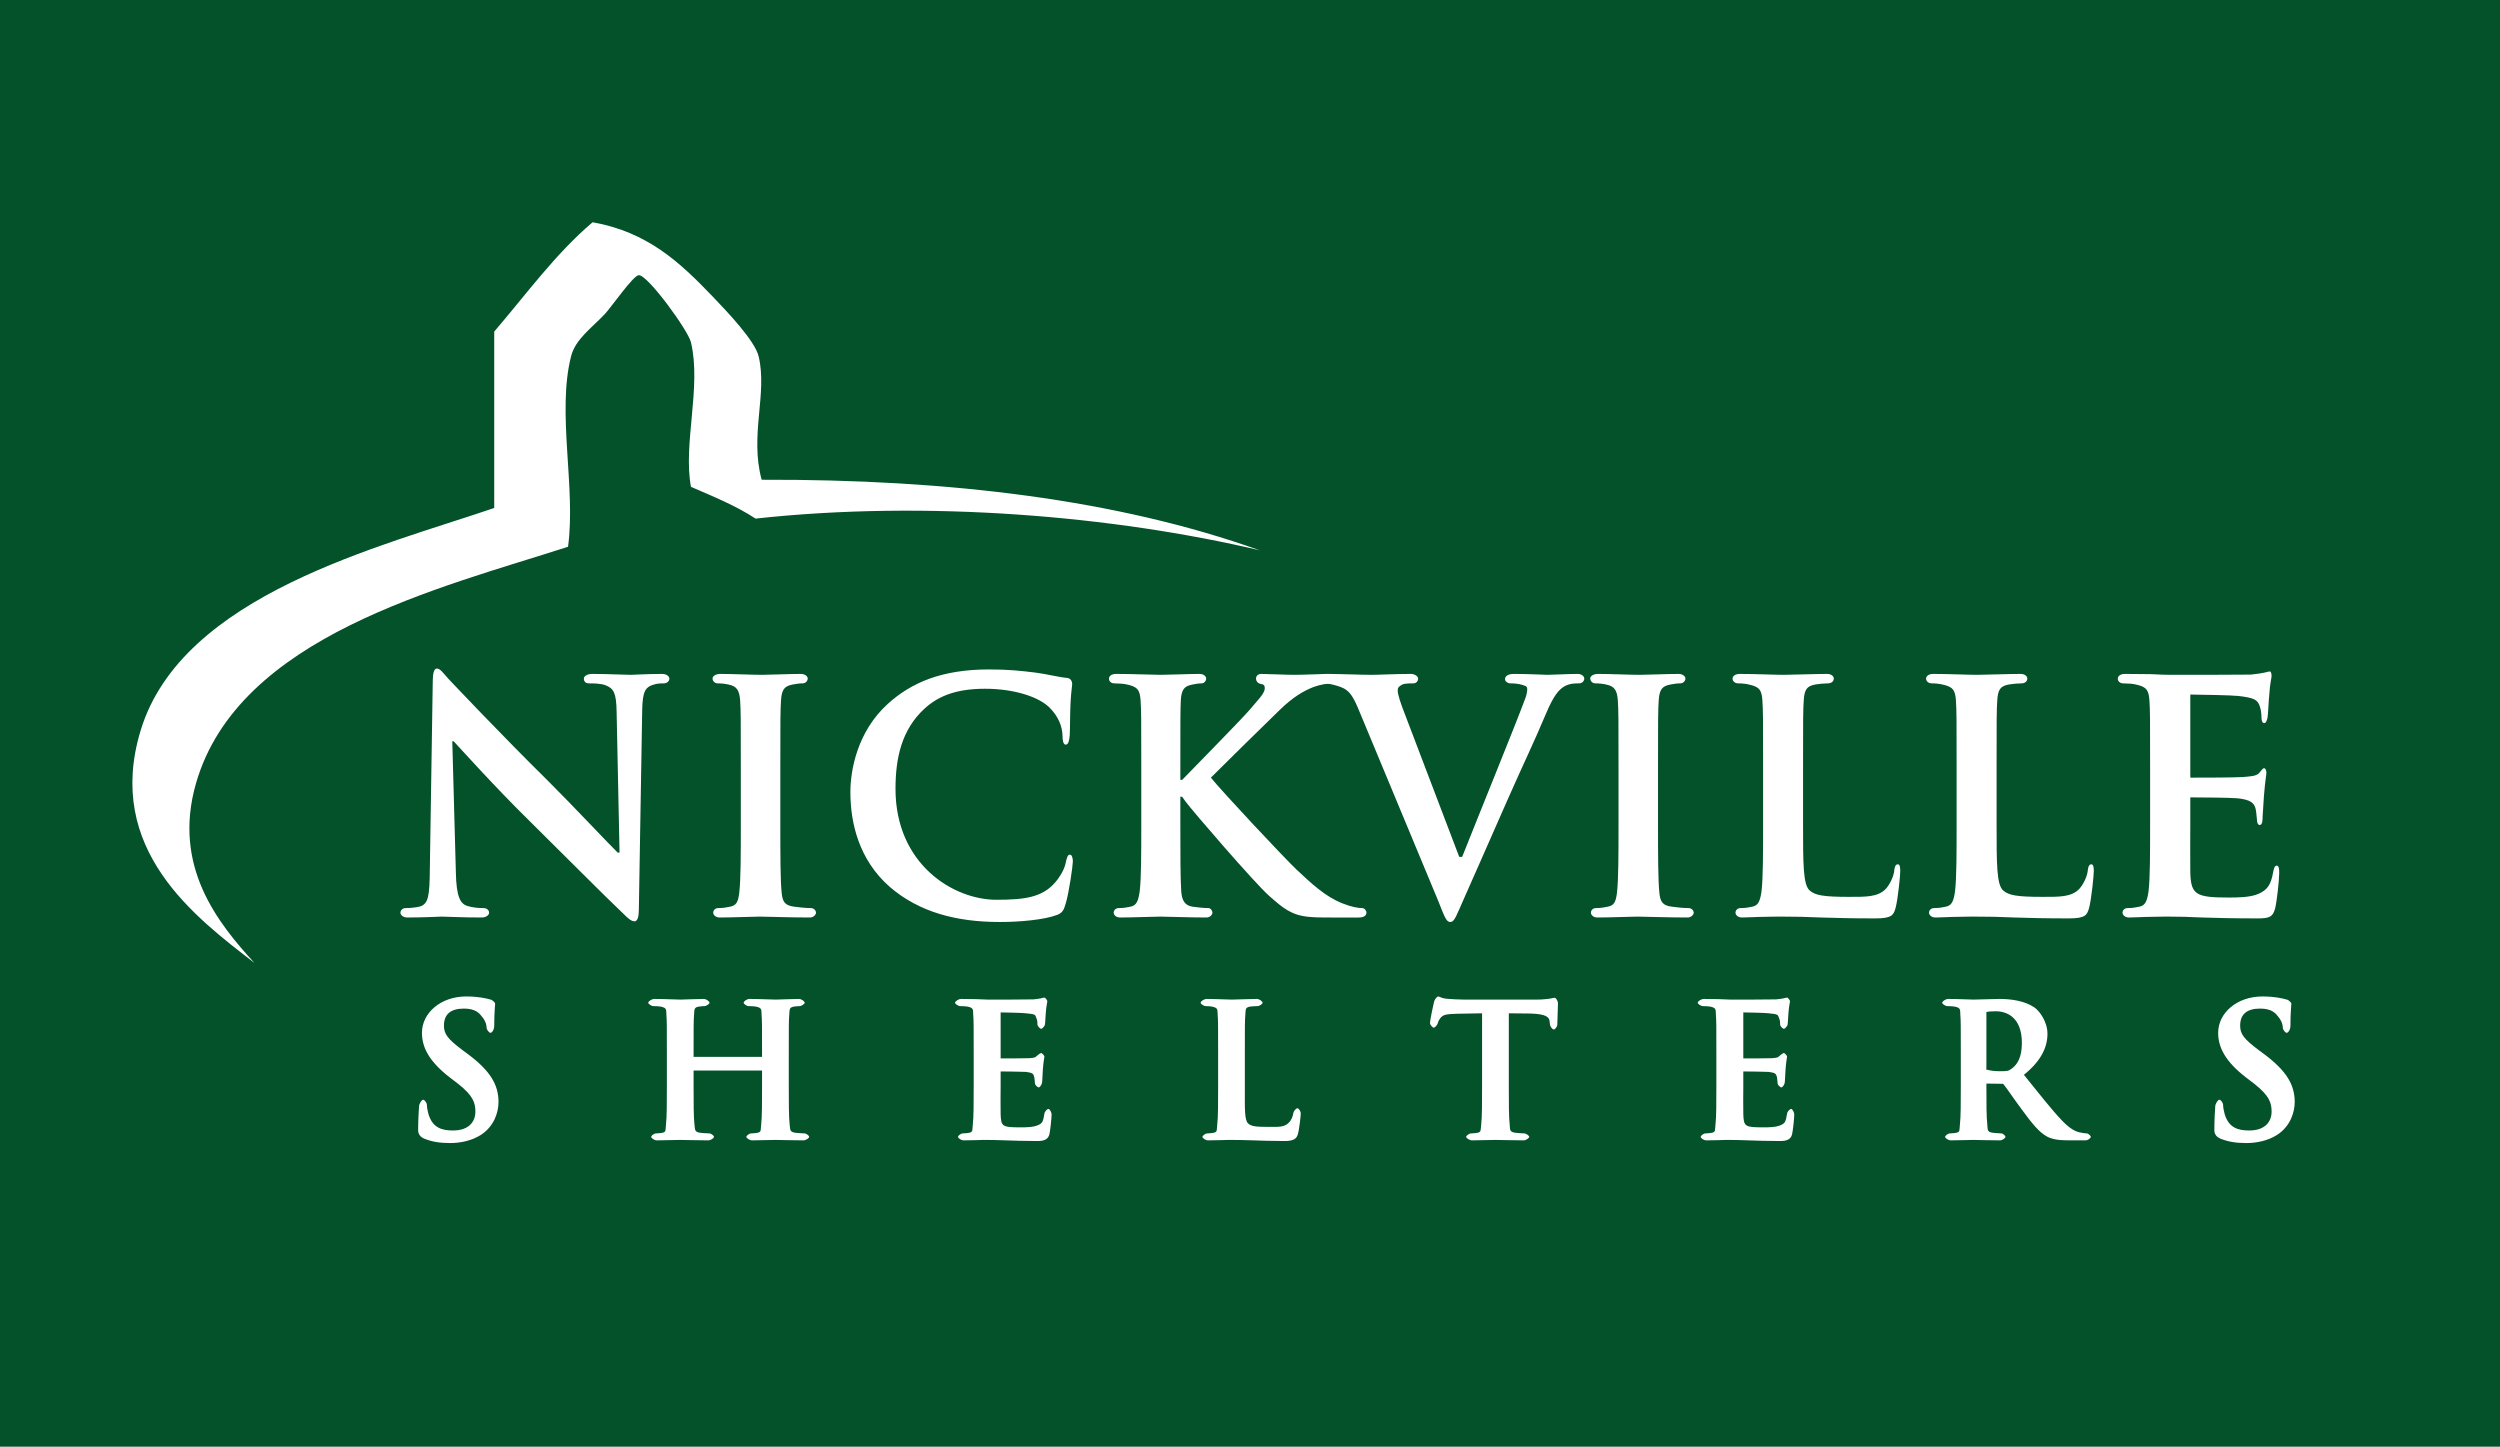
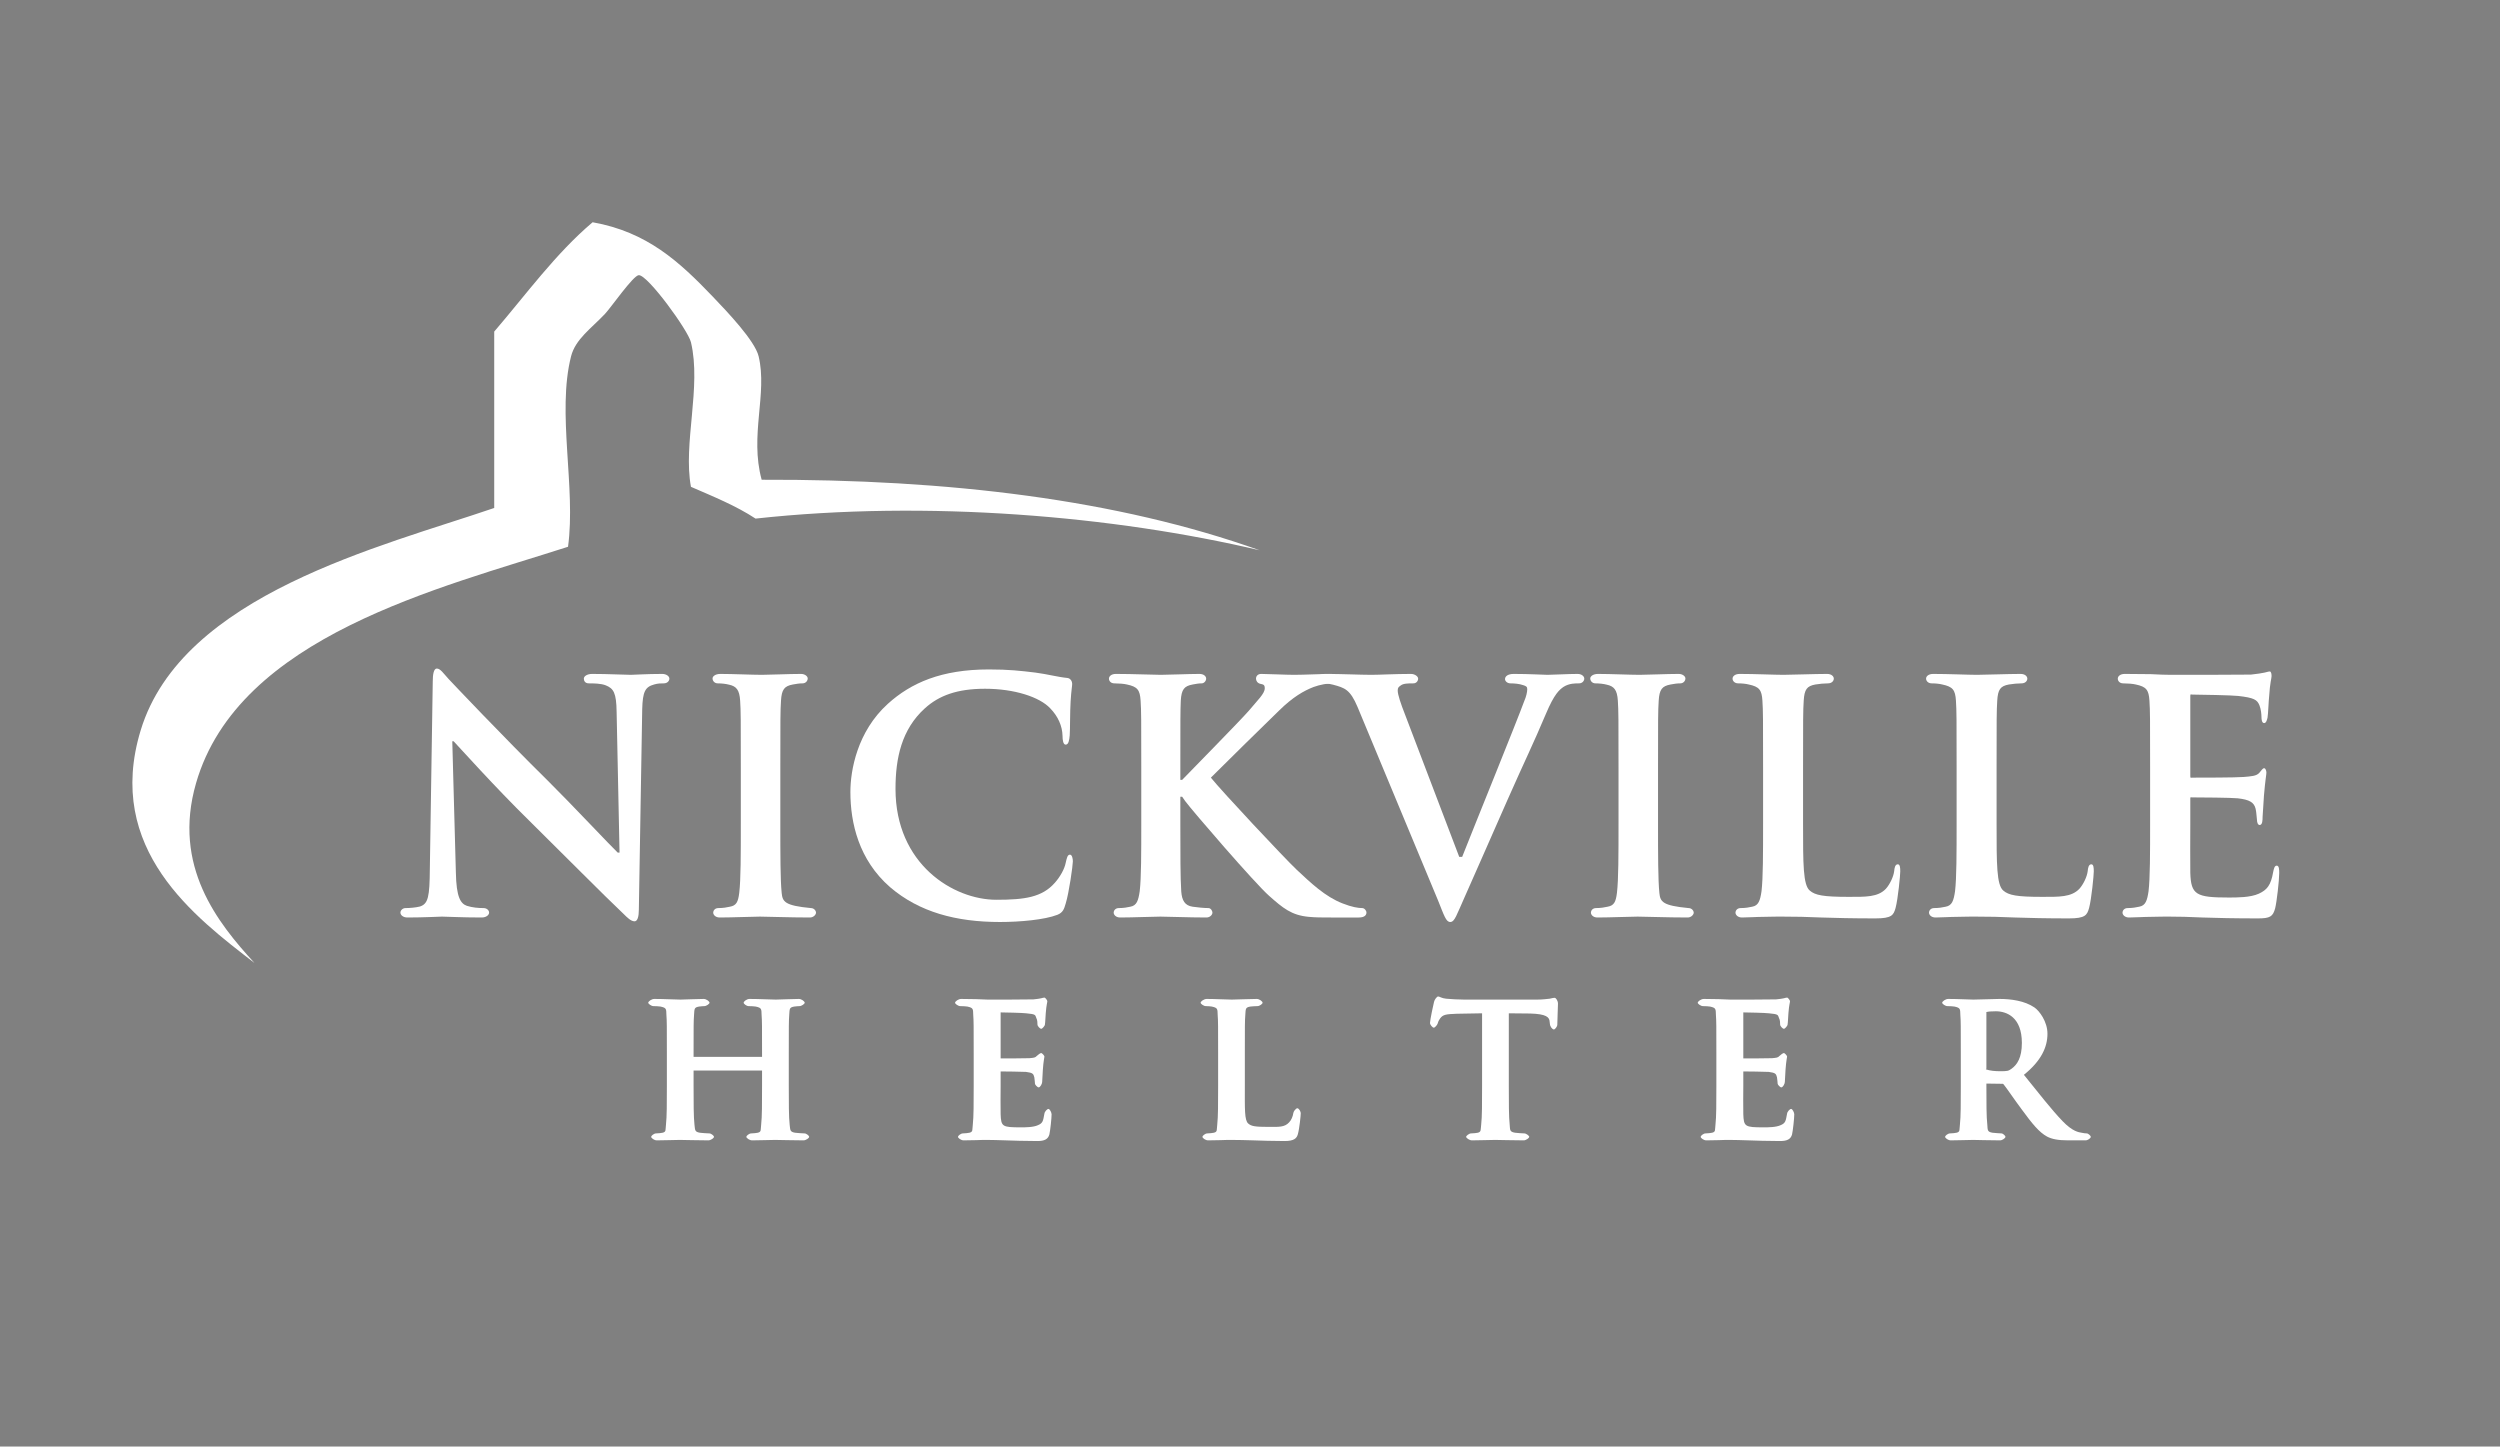
<svg xmlns="http://www.w3.org/2000/svg" xmlns:xlink="http://www.w3.org/1999/xlink" width="174pt" height="100.68pt" viewBox="0 0 174 100.68" version="1.1">
  <rect x="0" y="0" width="174" height="100.68" fill="#808080" stroke="none" />
  <defs>
    <g>
      <symbol overflow="visible" id="glyph0-0">
        <path style="stroke:none;" d="M 0 0 L 11.141 0 L 11.141 -15.719 L 0 -15.719 Z M 5.562 -8.938 L 1.938 -14.344 L 9.172 -14.344 Z M 6.234 -7.75 L 10.016 -13.375 L 10.016 -2.312 L 6.281 -7.859 Z M 1.781 -1.125 L 5.562 -6.75 L 9.172 -1.375 L 1.938 -1.375 Z M 1.109 -13.375 L 4.828 -7.859 L 1.109 -2.312 Z M 1.109 -13.375 " />
      </symbol>
      <symbol overflow="visible" id="glyph0-1">
        <path style="stroke:none;" d="M 4.656 -12.203 L 4.75 -12.203 C 5.125 -11.812 7.594 -9.047 10.016 -6.672 C 12.328 -4.391 15.188 -1.5 16.594 -0.172 C 16.828 0.062 17.094 0.328 17.344 0.328 C 17.547 0.328 17.641 0 17.641 -0.484 L 17.875 -14.422 C 17.906 -15.656 18.078 -15.984 18.703 -16.156 C 18.969 -16.234 19.156 -16.234 19.375 -16.234 C 19.641 -16.234 19.766 -16.422 19.766 -16.562 C 19.766 -16.734 19.547 -16.891 19.266 -16.891 C 18.172 -16.891 17.328 -16.828 17.078 -16.828 C 16.609 -16.828 15.547 -16.891 14.391 -16.891 C 14.047 -16.891 13.812 -16.734 13.812 -16.562 C 13.812 -16.422 13.891 -16.234 14.156 -16.234 C 14.469 -16.234 15 -16.234 15.344 -16.094 C 15.875 -15.875 16.078 -15.594 16.094 -14.234 L 16.297 -4.453 L 16.172 -4.453 C 15.828 -4.766 12.828 -7.953 11.312 -9.453 C 8.062 -12.656 4.672 -16.25 4.406 -16.531 C 4.031 -16.938 3.828 -17.266 3.578 -17.266 C 3.359 -17.266 3.297 -16.828 3.297 -16.375 L 3.094 -3.312 C 3.078 -1.391 2.984 -0.891 2.406 -0.703 C 2.094 -0.625 1.688 -0.594 1.406 -0.594 C 1.188 -0.594 1.047 -0.422 1.047 -0.281 C 1.047 -0.094 1.25 0.062 1.531 0.062 C 2.688 0.062 3.734 0 3.938 0 C 4.359 0 5.25 0.062 6.703 0.062 C 7.016 0.062 7.219 -0.109 7.219 -0.281 C 7.219 -0.422 7.078 -0.594 6.828 -0.594 C 6.484 -0.594 6.062 -0.625 5.672 -0.75 C 5.234 -0.906 4.938 -1.344 4.906 -3.062 Z M 4.656 -12.203 " />
      </symbol>
      <symbol overflow="visible" id="glyph0-2">
-         <path style="stroke:none;" d="M 3.656 -6.469 C 3.656 -4.328 3.656 -2.578 3.547 -1.656 C 3.469 -1.016 3.344 -0.766 2.891 -0.688 C 2.688 -0.641 2.422 -0.594 2.094 -0.594 C 1.828 -0.594 1.734 -0.391 1.734 -0.281 C 1.734 -0.125 1.891 0.062 2.188 0.062 C 3.078 0.062 4.469 0 4.984 0 C 5.594 0 6.984 0.062 8.469 0.062 C 8.703 0.062 8.891 -0.125 8.891 -0.281 C 8.891 -0.391 8.766 -0.594 8.531 -0.594 C 8.188 -0.594 7.703 -0.641 7.391 -0.688 C 6.719 -0.766 6.562 -1.031 6.5 -1.641 C 6.406 -2.578 6.406 -4.328 6.406 -6.469 L 6.406 -10.359 C 6.406 -13.703 6.406 -14.328 6.453 -15.031 C 6.5 -15.812 6.688 -16.047 7.281 -16.156 C 7.547 -16.203 7.719 -16.234 7.953 -16.234 C 8.172 -16.234 8.312 -16.406 8.312 -16.578 C 8.312 -16.719 8.125 -16.891 7.844 -16.891 C 6.984 -16.891 5.672 -16.828 5.125 -16.828 C 4.469 -16.828 3.078 -16.891 2.234 -16.891 C 1.875 -16.891 1.688 -16.719 1.688 -16.578 C 1.688 -16.406 1.828 -16.234 2.047 -16.234 C 2.312 -16.234 2.609 -16.203 2.844 -16.141 C 3.344 -16.031 3.562 -15.781 3.609 -15.031 C 3.656 -14.328 3.656 -13.703 3.656 -10.359 Z M 3.656 -6.469 " />
+         <path style="stroke:none;" d="M 3.656 -6.469 C 3.656 -4.328 3.656 -2.578 3.547 -1.656 C 3.469 -1.016 3.344 -0.766 2.891 -0.688 C 2.688 -0.641 2.422 -0.594 2.094 -0.594 C 1.828 -0.594 1.734 -0.391 1.734 -0.281 C 1.734 -0.125 1.891 0.062 2.188 0.062 C 3.078 0.062 4.469 0 4.984 0 C 5.594 0 6.984 0.062 8.469 0.062 C 8.703 0.062 8.891 -0.125 8.891 -0.281 C 8.891 -0.391 8.766 -0.594 8.531 -0.594 C 6.719 -0.766 6.562 -1.031 6.5 -1.641 C 6.406 -2.578 6.406 -4.328 6.406 -6.469 L 6.406 -10.359 C 6.406 -13.703 6.406 -14.328 6.453 -15.031 C 6.5 -15.812 6.688 -16.047 7.281 -16.156 C 7.547 -16.203 7.719 -16.234 7.953 -16.234 C 8.172 -16.234 8.312 -16.406 8.312 -16.578 C 8.312 -16.719 8.125 -16.891 7.844 -16.891 C 6.984 -16.891 5.672 -16.828 5.125 -16.828 C 4.469 -16.828 3.078 -16.891 2.234 -16.891 C 1.875 -16.891 1.688 -16.719 1.688 -16.578 C 1.688 -16.406 1.828 -16.234 2.047 -16.234 C 2.312 -16.234 2.609 -16.203 2.844 -16.141 C 3.344 -16.031 3.562 -15.781 3.609 -15.031 C 3.656 -14.328 3.656 -13.703 3.656 -10.359 Z M 3.656 -6.469 " />
      </symbol>
      <symbol overflow="visible" id="glyph0-3">
        <path style="stroke:none;" d="M 11.625 0.375 C 13.047 0.375 14.734 0.219 15.625 -0.125 C 16.016 -0.281 16.094 -0.531 16.203 -0.906 C 16.438 -1.656 16.703 -3.578 16.703 -3.844 C 16.703 -4.016 16.656 -4.312 16.5 -4.312 C 16.328 -4.312 16.281 -4.078 16.203 -3.734 C 16.125 -3.328 15.828 -2.781 15.453 -2.359 C 14.562 -1.344 13.359 -1.172 11.375 -1.172 C 8.391 -1.172 4.359 -3.641 4.359 -8.891 C 4.359 -11.031 4.781 -13.031 6.406 -14.5 C 7.391 -15.391 8.656 -15.859 10.594 -15.859 C 12.641 -15.859 14.391 -15.281 15.125 -14.5 C 15.672 -13.938 15.969 -13.266 15.984 -12.578 C 15.984 -12.281 16.031 -11.969 16.203 -11.969 C 16.406 -11.969 16.453 -12.281 16.484 -12.609 C 16.516 -13.047 16.5 -14.266 16.547 -14.984 C 16.594 -15.766 16.656 -16.031 16.656 -16.203 C 16.656 -16.344 16.562 -16.578 16.328 -16.609 C 15.656 -16.672 14.938 -16.875 14.094 -16.984 C 13.062 -17.109 12.25 -17.203 10.859 -17.203 C 7.547 -17.203 5.438 -16.266 3.828 -14.812 C 1.688 -12.875 1.219 -10.172 1.219 -8.672 C 1.219 -6.531 1.797 -3.953 3.984 -2.047 C 6.016 -0.312 8.578 0.375 11.625 0.375 Z M 11.625 0.375 " />
      </symbol>
      <symbol overflow="visible" id="glyph0-4">
        <path style="stroke:none;" d="M 6.375 -10.359 C 6.375 -13.703 6.375 -14.328 6.406 -15.031 C 6.453 -15.812 6.641 -16.047 7.234 -16.156 C 7.5 -16.203 7.641 -16.234 7.859 -16.234 C 8.031 -16.234 8.172 -16.406 8.172 -16.562 C 8.172 -16.719 8.016 -16.891 7.703 -16.891 C 6.953 -16.891 5.547 -16.828 5.016 -16.828 C 4.469 -16.828 3.078 -16.891 1.891 -16.891 C 1.562 -16.891 1.406 -16.719 1.406 -16.562 C 1.406 -16.406 1.531 -16.234 1.781 -16.234 C 2.094 -16.234 2.469 -16.203 2.656 -16.156 C 3.391 -16 3.562 -15.781 3.609 -15.031 C 3.656 -14.328 3.656 -13.703 3.656 -10.359 L 3.656 -6.469 C 3.656 -4.438 3.656 -2.688 3.547 -1.766 C 3.453 -1.125 3.344 -0.766 2.891 -0.688 C 2.688 -0.641 2.422 -0.594 2.094 -0.594 C 1.828 -0.594 1.734 -0.391 1.734 -0.281 C 1.734 -0.125 1.891 0.062 2.188 0.062 C 3.078 0.062 4.469 0 4.984 0 C 5.547 0 6.953 0.062 8.188 0.062 C 8.438 0.062 8.609 -0.125 8.609 -0.281 C 8.609 -0.391 8.5 -0.594 8.328 -0.594 C 8.031 -0.594 7.547 -0.641 7.234 -0.688 C 6.688 -0.766 6.484 -1.125 6.438 -1.75 C 6.375 -2.688 6.375 -4.438 6.375 -6.469 L 6.375 -8.344 L 6.5 -8.344 L 6.719 -8.031 C 7.188 -7.391 11.578 -2.297 12.562 -1.438 C 13.516 -0.594 14.109 -0.094 15.312 0.016 C 15.781 0.062 16.188 0.062 16.859 0.062 L 18.797 0.062 C 19.219 0.062 19.328 -0.125 19.328 -0.281 C 19.328 -0.422 19.188 -0.594 19.031 -0.594 C 18.766 -0.594 18.328 -0.656 17.656 -0.922 C 16.453 -1.391 15.453 -2.344 14.469 -3.266 C 13.609 -4.078 9.234 -8.75 8.5 -9.672 C 9.203 -10.375 12.562 -13.688 13.25 -14.344 C 14.203 -15.281 14.969 -15.719 15.656 -15.984 C 16.078 -16.141 16.625 -16.234 16.938 -16.234 C 17.172 -16.234 17.281 -16.406 17.281 -16.562 C 17.281 -16.719 17.125 -16.891 16.906 -16.891 C 16.203 -16.891 14.984 -16.828 14.297 -16.828 C 13.688 -16.828 12.469 -16.891 12 -16.891 C 11.75 -16.891 11.641 -16.719 11.641 -16.562 C 11.641 -16.422 11.734 -16.25 11.938 -16.203 C 12.156 -16.156 12.25 -16.141 12.25 -15.891 C 12.25 -15.516 11.75 -15.062 11.141 -14.328 C 10.484 -13.578 7.234 -10.281 6.5 -9.516 L 6.375 -9.516 Z M 6.375 -10.359 " />
      </symbol>
      <symbol overflow="visible" id="glyph0-5">
        <path style="stroke:none;" d="M 7.219 -1.109 C 7.641 -0.062 7.766 0.375 8.062 0.375 C 8.375 0.375 8.5 -0.109 9.078 -1.391 C 9.578 -2.5 10.625 -4.906 12.047 -8.125 C 13.25 -10.844 13.844 -12.031 14.719 -14.109 C 15.312 -15.516 15.656 -15.781 15.938 -15.984 C 16.344 -16.25 16.812 -16.234 17.031 -16.234 C 17.25 -16.234 17.391 -16.406 17.391 -16.562 C 17.391 -16.719 17.219 -16.891 16.922 -16.891 C 16.25 -16.891 15.203 -16.828 14.828 -16.828 C 14.547 -16.828 13.609 -16.891 12.484 -16.891 C 12.062 -16.891 11.875 -16.719 11.875 -16.531 C 11.875 -16.375 12.047 -16.234 12.25 -16.234 C 12.531 -16.234 12.875 -16.203 13.141 -16.109 C 13.344 -16.047 13.422 -16 13.422 -15.828 C 13.422 -15.625 13.344 -15.297 13.219 -15.016 C 12.688 -13.562 9.797 -6.453 8.891 -4.156 L 8.688 -4.156 L 4.922 -14.047 C 4.609 -14.844 4.406 -15.453 4.406 -15.734 C 4.406 -15.938 4.469 -15.984 4.625 -16.094 C 4.812 -16.234 5.141 -16.234 5.5 -16.234 C 5.703 -16.234 5.828 -16.406 5.828 -16.562 C 5.828 -16.719 5.594 -16.891 5.328 -16.891 C 4.203 -16.891 3.141 -16.828 2.578 -16.828 C 1.797 -16.828 0.531 -16.891 -0.641 -16.891 C -0.984 -16.891 -1.219 -16.734 -1.219 -16.562 C -1.219 -16.422 -1.156 -16.234 -0.953 -16.234 C -0.781 -16.234 -0.422 -16.234 -0.094 -16.141 C 0.719 -15.922 1.094 -15.812 1.609 -14.594 Z M 7.219 -1.109 " />
      </symbol>
      <symbol overflow="visible" id="glyph0-6">
        <path style="stroke:none;" d="M 6.438 -10.359 C 6.438 -13.703 6.438 -14.328 6.484 -15.031 C 6.531 -15.812 6.703 -16.047 7.297 -16.156 C 7.578 -16.203 7.922 -16.234 8.172 -16.234 C 8.438 -16.234 8.578 -16.406 8.578 -16.562 C 8.578 -16.719 8.422 -16.891 8.109 -16.891 C 7.234 -16.891 5.609 -16.828 5.078 -16.828 C 4.469 -16.828 3.078 -16.891 2.031 -16.891 C 1.688 -16.891 1.531 -16.719 1.531 -16.562 C 1.531 -16.406 1.672 -16.234 1.922 -16.234 C 2.203 -16.234 2.469 -16.203 2.656 -16.156 C 3.391 -16 3.562 -15.781 3.609 -15.031 C 3.656 -14.328 3.656 -13.703 3.656 -10.359 L 3.656 -6.469 C 3.656 -4.438 3.656 -2.688 3.547 -1.766 C 3.453 -1.125 3.344 -0.766 2.891 -0.688 C 2.688 -0.641 2.422 -0.594 2.094 -0.594 C 1.828 -0.594 1.734 -0.391 1.734 -0.281 C 1.734 -0.125 1.891 0.062 2.188 0.062 C 2.625 0.062 3.203 0.016 3.719 0.016 C 4.25 0 4.75 0 4.984 0 C 5.906 0 6.703 0.016 7.703 0.062 C 8.703 0.094 9.859 0.125 11.469 0.125 C 12.625 0.125 12.734 -0.109 12.875 -0.594 C 13.047 -1.234 13.203 -2.891 13.203 -3.141 C 13.203 -3.406 13.188 -3.641 13.031 -3.641 C 12.844 -3.641 12.797 -3.375 12.781 -3.172 C 12.734 -2.766 12.469 -2.234 12.203 -1.938 C 11.641 -1.344 10.781 -1.375 9.594 -1.375 C 7.859 -1.375 7.281 -1.484 6.906 -1.812 C 6.438 -2.203 6.438 -3.641 6.438 -6.469 Z M 6.438 -10.359 " />
      </symbol>
      <symbol overflow="visible" id="glyph0-7">
        <path style="stroke:none;" d="M 3.656 -6.469 C 3.656 -4.438 3.656 -2.688 3.547 -1.766 C 3.453 -1.125 3.344 -0.766 2.891 -0.688 C 2.688 -0.641 2.422 -0.594 2.094 -0.594 C 1.828 -0.594 1.734 -0.391 1.734 -0.281 C 1.734 -0.125 1.891 0.062 2.188 0.062 C 2.625 0.062 3.203 0.016 3.719 0.016 C 4.25 0 4.75 0 4.984 0 C 5.656 0 6.344 0.016 7.297 0.062 C 8.266 0.094 9.484 0.125 11.156 0.125 C 12 0.125 12.203 0 12.359 -0.578 C 12.469 -1.016 12.641 -2.516 12.641 -3.031 C 12.641 -3.25 12.641 -3.547 12.469 -3.547 C 12.312 -3.547 12.266 -3.328 12.219 -3.094 C 12.062 -2.188 11.797 -1.859 11.219 -1.594 C 10.641 -1.328 9.703 -1.328 9.125 -1.328 C 6.859 -1.328 6.5 -1.516 6.453 -3.047 C 6.438 -3.688 6.453 -5.719 6.453 -6.469 L 6.453 -8.219 C 6.453 -8.344 6.484 -8.297 6.594 -8.297 C 7.125 -8.297 9.328 -8.281 9.75 -8.234 C 10.578 -8.141 10.891 -7.953 11 -7.5 C 11.062 -7.219 11.062 -6.938 11.094 -6.719 C 11.094 -6.594 11.141 -6.375 11.281 -6.375 C 11.484 -6.375 11.484 -6.75 11.484 -6.938 C 11.484 -7.094 11.562 -7.969 11.578 -8.406 C 11.672 -9.531 11.75 -9.891 11.75 -10.016 C 11.75 -10.156 11.688 -10.328 11.594 -10.328 C 11.484 -10.328 11.406 -10.172 11.25 -10 C 11.047 -9.781 10.703 -9.766 10.172 -9.719 C 9.656 -9.672 7.109 -9.672 6.609 -9.672 C 6.484 -9.672 6.453 -9.625 6.453 -9.781 L 6.453 -15.359 C 6.453 -15.516 6.5 -15.453 6.609 -15.453 C 7.062 -15.453 9.391 -15.406 9.781 -15.359 C 10.891 -15.234 11.109 -15.094 11.266 -14.703 C 11.375 -14.438 11.406 -14.062 11.406 -13.906 C 11.406 -13.703 11.438 -13.469 11.594 -13.469 C 11.75 -13.469 11.797 -13.734 11.828 -13.844 C 11.875 -14.109 11.906 -15.078 11.938 -15.297 C 12 -16.312 12.109 -16.578 12.109 -16.734 C 12.109 -16.844 12.094 -17.062 11.984 -17.062 C 11.875 -17.062 11.734 -17 11.625 -16.984 C 11.438 -16.938 11.094 -16.891 10.672 -16.844 C 10.25 -16.828 5.812 -16.828 5.094 -16.828 C 4.781 -16.828 4.281 -16.844 3.703 -16.875 C 3.141 -16.875 2.5 -16.891 1.891 -16.891 C 1.562 -16.891 1.406 -16.719 1.406 -16.562 C 1.406 -16.406 1.531 -16.234 1.781 -16.234 C 2.094 -16.234 2.469 -16.203 2.656 -16.156 C 3.391 -16 3.562 -15.781 3.609 -15.031 C 3.656 -14.328 3.656 -13.703 3.656 -10.359 Z M 3.656 -6.469 " />
      </symbol>
      <symbol overflow="visible" id="glyph0-8">
        <path style="stroke:none;" d="" />
      </symbol>
      <symbol overflow="visible" id="glyph1-0">
        <path style="stroke:none;" d="M 0 0 L 6.516 0 L 6.516 -9.141 L -0.141 -9.141 L -0.141 0 Z M 3.281 -5.234 L 1.266 -8.234 L 5.109 -8.234 L 3.188 -5.375 Z M 3.656 -4.469 L 5.828 -7.703 L 5.609 -7.797 L 5.609 -1.328 L 5.828 -1.438 L 3.734 -4.562 Z M 1.109 -0.672 L 3.188 -3.766 L 5.109 -0.906 L 1.266 -0.906 Z M 0.531 -7.703 L 2.641 -4.562 L 0.531 -1.438 L 0.766 -1.328 L 0.766 -7.797 Z M 0.531 -7.703 " />
      </symbol>
      <symbol overflow="visible" id="glyph1-1">
-         <path style="stroke:none;" d="M 3.25 0.219 C 3.938 0.219 4.734 0.062 5.375 -0.344 C 6.297 -0.938 6.609 -1.906 6.609 -2.641 C 6.609 -3.844 6.031 -4.812 4.484 -5.969 L 4.125 -6.234 C 3.062 -7.031 2.812 -7.375 2.812 -7.953 C 2.812 -8.719 3.25 -9.141 4.203 -9.141 C 5.031 -9.141 5.297 -8.797 5.484 -8.547 C 5.75 -8.219 5.781 -7.922 5.781 -7.812 C 5.781 -7.656 5.969 -7.453 6.047 -7.453 C 6.156 -7.453 6.312 -7.672 6.312 -7.953 C 6.312 -8.953 6.375 -9.312 6.375 -9.484 C 6.375 -9.562 6.172 -9.75 6.062 -9.766 C 5.734 -9.859 5.203 -9.984 4.359 -9.984 C 2.594 -9.984 1.281 -8.844 1.281 -7.453 C 1.281 -6.422 1.797 -5.453 3.203 -4.359 L 3.797 -3.906 C 4.844 -3.078 5 -2.578 5 -1.969 C 5 -1.297 4.578 -0.656 3.438 -0.656 C 2.641 -0.656 2.016 -0.859 1.734 -1.797 C 1.672 -2.016 1.625 -2.281 1.625 -2.453 C 1.625 -2.547 1.484 -2.797 1.359 -2.797 C 1.266 -2.797 1.078 -2.516 1.078 -2.328 C 1.062 -2.125 1.016 -1.375 1.016 -0.672 C 1.016 -0.391 1.188 -0.203 1.391 -0.109 C 1.938 0.125 2.516 0.219 3.25 0.219 Z M 3.25 0.219 " />
-       </symbol>
+         </symbol>
      <symbol overflow="visible" id="glyph1-2">
        <path style="stroke:none;" d="M 3.766 -5.781 C 3.734 -5.781 3.812 -5.672 3.812 -5.734 L 3.812 -6 C 3.812 -7.922 3.812 -8.281 3.844 -8.688 C 3.875 -9.125 3.844 -9.219 4.188 -9.281 C 4.344 -9.297 4.453 -9.312 4.562 -9.312 C 4.703 -9.312 4.922 -9.469 4.922 -9.547 C 4.922 -9.641 4.703 -9.812 4.516 -9.812 C 4.016 -9.812 3.219 -9.766 2.906 -9.766 C 2.562 -9.766 1.766 -9.812 1.078 -9.812 C 0.891 -9.812 0.656 -9.641 0.656 -9.547 C 0.656 -9.469 0.875 -9.312 1.016 -9.312 C 1.203 -9.312 1.422 -9.297 1.516 -9.281 C 1.938 -9.188 1.906 -9.109 1.922 -8.688 C 1.953 -8.281 1.953 -7.922 1.953 -6 L 1.953 -3.766 C 1.953 -2.594 1.953 -1.594 1.891 -1.062 C 1.844 -0.703 1.922 -0.562 1.656 -0.5 C 1.547 -0.484 1.391 -0.453 1.203 -0.453 C 1.047 -0.453 0.859 -0.281 0.859 -0.219 C 0.859 -0.125 1.078 0.031 1.25 0.031 C 1.766 0.031 2.562 0 2.859 0 C 3.219 0 4.016 0.031 4.844 0.031 C 5 0.031 5.234 -0.125 5.234 -0.219 C 5.234 -0.281 5.047 -0.453 4.906 -0.453 C 4.703 -0.453 4.422 -0.484 4.25 -0.5 C 3.875 -0.562 3.922 -0.703 3.875 -1.047 C 3.812 -1.594 3.812 -2.594 3.812 -3.766 L 3.812 -4.875 C 3.812 -4.938 3.734 -4.828 3.766 -4.828 L 8.641 -4.828 C 8.688 -4.828 8.578 -4.922 8.578 -4.875 L 8.578 -3.766 C 8.578 -2.594 8.578 -1.594 8.516 -1.062 C 8.469 -0.703 8.547 -0.562 8.281 -0.5 C 8.172 -0.484 8.016 -0.453 7.828 -0.453 C 7.672 -0.453 7.484 -0.281 7.484 -0.219 C 7.484 -0.125 7.703 0.031 7.891 0.031 C 8.391 0.031 9.188 0 9.484 0 C 9.844 0 10.641 0.031 11.469 0.031 C 11.625 0.031 11.859 -0.125 11.859 -0.219 C 11.859 -0.281 11.672 -0.453 11.531 -0.453 C 11.328 -0.453 11.062 -0.484 10.875 -0.5 C 10.5 -0.562 10.547 -0.703 10.5 -1.047 C 10.438 -1.594 10.438 -2.594 10.438 -3.766 L 10.438 -6 C 10.438 -7.922 10.438 -8.281 10.469 -8.688 C 10.5 -9.125 10.469 -9.219 10.812 -9.281 C 10.969 -9.297 11.078 -9.312 11.188 -9.312 C 11.328 -9.312 11.547 -9.469 11.547 -9.547 C 11.547 -9.641 11.328 -9.812 11.141 -9.812 C 10.641 -9.812 9.844 -9.766 9.531 -9.766 C 9.188 -9.766 8.391 -9.812 7.703 -9.812 C 7.516 -9.812 7.297 -9.641 7.297 -9.547 C 7.297 -9.469 7.5 -9.312 7.641 -9.312 C 7.828 -9.312 8.047 -9.297 8.141 -9.281 C 8.562 -9.188 8.531 -9.109 8.547 -8.688 C 8.578 -8.281 8.578 -7.922 8.578 -6 L 8.578 -5.734 C 8.578 -5.672 8.688 -5.781 8.641 -5.781 Z M 3.766 -5.781 " />
      </symbol>
      <symbol overflow="visible" id="glyph1-3">
        <path style="stroke:none;" d="M 1.953 -3.766 C 1.953 -2.594 1.953 -1.594 1.891 -1.062 C 1.844 -0.703 1.922 -0.562 1.656 -0.5 C 1.547 -0.484 1.391 -0.453 1.203 -0.453 C 1.047 -0.453 0.859 -0.281 0.859 -0.219 C 0.859 -0.125 1.078 0.031 1.25 0.031 C 1.5 0.031 1.844 0.016 2.125 0.016 C 2.438 0 2.719 0 2.859 0 C 3.25 0 3.641 0.016 4.188 0.031 C 4.734 0.047 5.438 0.078 6.391 0.078 C 6.875 0.078 7.125 -0.047 7.219 -0.375 C 7.281 -0.641 7.375 -1.5 7.375 -1.781 C 7.375 -1.906 7.25 -2.156 7.156 -2.156 C 7.062 -2.156 6.891 -1.969 6.875 -1.828 C 6.781 -1.312 6.766 -1.172 6.438 -1.031 C 6.109 -0.875 5.562 -0.875 5.234 -0.875 C 3.938 -0.875 3.859 -0.922 3.828 -1.797 C 3.812 -2.172 3.828 -3.328 3.828 -3.766 L 3.828 -4.766 C 3.828 -4.844 3.719 -4.766 3.781 -4.766 C 4.078 -4.766 5.344 -4.75 5.594 -4.734 C 6.062 -4.672 6.109 -4.609 6.172 -4.359 C 6.203 -4.188 6.203 -4.031 6.219 -3.906 C 6.219 -3.844 6.391 -3.656 6.469 -3.656 C 6.594 -3.656 6.719 -3.922 6.719 -4.031 C 6.719 -4.125 6.75 -4.625 6.766 -4.875 C 6.812 -5.531 6.875 -5.734 6.875 -5.797 C 6.875 -5.875 6.703 -6.047 6.656 -6.047 C 6.594 -6.047 6.438 -5.938 6.344 -5.844 C 6.234 -5.719 6.141 -5.719 5.828 -5.688 C 5.547 -5.672 4.078 -5.672 3.797 -5.672 C 3.719 -5.672 3.828 -5.578 3.828 -5.672 L 3.828 -8.875 C 3.828 -8.953 3.734 -8.875 3.797 -8.875 C 4.047 -8.875 5.391 -8.844 5.609 -8.812 C 6.25 -8.75 6.234 -8.719 6.312 -8.484 C 6.391 -8.344 6.391 -8.125 6.391 -8.031 C 6.391 -7.922 6.562 -7.734 6.656 -7.734 C 6.734 -7.734 6.891 -7.938 6.906 -8 C 6.938 -8.141 6.953 -8.703 6.969 -8.828 C 7.016 -9.422 7.078 -9.562 7.078 -9.656 C 7.078 -9.719 6.938 -9.906 6.875 -9.906 C 6.797 -9.906 6.734 -9.875 6.656 -9.859 C 6.562 -9.828 6.359 -9.812 6.109 -9.781 C 5.875 -9.766 3.328 -9.766 2.922 -9.766 C 2.75 -9.766 2.453 -9.781 2.125 -9.797 C 1.797 -9.797 1.438 -9.812 1.078 -9.812 C 0.891 -9.812 0.656 -9.641 0.656 -9.547 C 0.656 -9.469 0.875 -9.312 1.016 -9.312 C 1.203 -9.312 1.422 -9.297 1.516 -9.281 C 1.938 -9.188 1.906 -9.109 1.922 -8.688 C 1.953 -8.281 1.953 -7.922 1.953 -6 Z M 1.953 -3.766 " />
      </symbol>
      <symbol overflow="visible" id="glyph1-4">
        <path style="stroke:none;" d="M 3.812 -6 C 3.812 -7.922 3.812 -8.281 3.844 -8.688 C 3.875 -9.125 3.844 -9.219 4.188 -9.281 C 4.344 -9.297 4.547 -9.312 4.688 -9.312 C 4.844 -9.312 5.047 -9.469 5.047 -9.547 C 5.047 -9.641 4.828 -9.812 4.641 -9.812 C 4.156 -9.812 3.219 -9.766 2.906 -9.766 C 2.562 -9.766 1.766 -9.812 1.156 -9.812 C 0.969 -9.812 0.734 -9.641 0.734 -9.547 C 0.734 -9.469 0.953 -9.312 1.094 -9.312 C 1.266 -9.312 1.422 -9.297 1.516 -9.281 C 1.938 -9.188 1.906 -9.109 1.922 -8.688 C 1.953 -8.281 1.953 -7.922 1.953 -6 L 1.953 -3.766 C 1.953 -2.594 1.953 -1.594 1.891 -1.062 C 1.844 -0.703 1.922 -0.562 1.656 -0.5 C 1.547 -0.484 1.391 -0.453 1.203 -0.453 C 1.047 -0.453 0.859 -0.281 0.859 -0.219 C 0.859 -0.125 1.078 0.031 1.25 0.031 C 1.5 0.031 1.844 0.016 2.125 0.016 C 2.438 0 2.719 0 2.859 0 C 3.391 0 3.844 0.016 4.422 0.031 C 4.984 0.047 5.656 0.078 6.578 0.078 C 7.234 0.078 7.422 -0.109 7.5 -0.391 C 7.609 -0.766 7.703 -1.703 7.703 -1.844 C 7.703 -2 7.562 -2.203 7.469 -2.203 C 7.359 -2.203 7.203 -1.984 7.188 -1.875 C 7.156 -1.641 7.047 -1.375 6.891 -1.219 C 6.578 -0.875 6.172 -0.906 5.5 -0.906 C 4.5 -0.906 4.266 -0.953 4.047 -1.141 C 3.781 -1.375 3.812 -2.141 3.812 -3.766 Z M 3.812 -6 " />
      </symbol>
      <symbol overflow="visible" id="glyph1-5">
        <path style="stroke:none;" d="M 3.656 -3.766 C 3.656 -2.594 3.656 -1.594 3.594 -1.062 C 3.547 -0.703 3.609 -0.562 3.359 -0.5 C 3.25 -0.484 3.094 -0.453 2.891 -0.453 C 2.75 -0.453 2.547 -0.281 2.547 -0.219 C 2.547 -0.125 2.781 0.031 2.953 0.031 C 3.453 0.031 4.266 0 4.562 0 C 4.922 0 5.719 0.031 6.562 0.031 C 6.703 0.031 6.938 -0.125 6.938 -0.219 C 6.938 -0.281 6.734 -0.453 6.594 -0.453 C 6.406 -0.453 6.125 -0.484 5.953 -0.5 C 5.562 -0.562 5.609 -0.703 5.578 -1.047 C 5.516 -1.594 5.516 -2.594 5.516 -3.766 L 5.516 -8.812 L 7 -8.797 C 8.125 -8.766 8.344 -8.547 8.359 -8.219 L 8.375 -8.078 C 8.391 -7.875 8.547 -7.688 8.656 -7.688 C 8.734 -7.688 8.891 -7.891 8.891 -8.016 C 8.891 -8.344 8.938 -9.219 8.938 -9.484 C 8.938 -9.688 8.797 -9.891 8.703 -9.891 C 8.656 -9.891 8.547 -9.875 8.359 -9.828 C 8.172 -9.812 7.891 -9.766 7.484 -9.766 L 2.422 -9.766 C 2 -9.766 1.516 -9.797 1.156 -9.828 C 0.828 -9.859 0.703 -9.984 0.594 -9.984 C 0.516 -9.984 0.344 -9.766 0.312 -9.609 C 0.281 -9.5 0.031 -8.344 0.031 -8.141 C 0.031 -8.016 0.203 -7.812 0.297 -7.812 C 0.375 -7.812 0.531 -8 0.562 -8.094 C 0.594 -8.203 0.609 -8.266 0.734 -8.453 C 0.938 -8.734 1.156 -8.75 1.891 -8.781 L 3.656 -8.812 Z M 3.656 -3.766 " />
      </symbol>
      <symbol overflow="visible" id="glyph1-6">
        <path style="stroke:none;" d="M 1.953 -3.766 C 1.953 -2.594 1.953 -1.594 1.891 -1.062 C 1.844 -0.703 1.922 -0.562 1.656 -0.5 C 1.547 -0.484 1.391 -0.453 1.203 -0.453 C 1.047 -0.453 0.859 -0.281 0.859 -0.219 C 0.859 -0.125 1.078 0.031 1.25 0.031 C 1.766 0.031 2.562 0 2.812 0 C 3 0 3.938 0.031 4.688 0.031 C 4.844 0.031 5.062 -0.125 5.062 -0.219 C 5.062 -0.281 4.891 -0.453 4.781 -0.453 C 4.641 -0.453 4.359 -0.484 4.156 -0.5 C 3.781 -0.562 3.828 -0.703 3.797 -1.062 C 3.734 -1.594 3.734 -2.594 3.734 -3.781 L 3.734 -3.953 C 3.734 -4.031 3.641 -3.922 3.703 -3.922 L 4.812 -3.906 C 4.906 -3.906 4.875 -3.922 4.938 -3.859 C 5.109 -3.656 5.688 -2.797 6.203 -2.109 C 6.922 -1.125 7.406 -0.531 7.953 -0.234 C 8.281 -0.062 8.703 0.031 9.422 0.031 L 10.641 0.031 C 10.781 0.031 11 -0.109 11 -0.219 C 11 -0.281 10.828 -0.453 10.719 -0.453 C 10.625 -0.453 10.5 -0.469 10.359 -0.5 C 10.172 -0.531 9.734 -0.578 9.031 -1.312 C 8.266 -2.109 7.391 -3.234 6.344 -4.531 C 7.547 -5.5 7.984 -6.453 7.984 -7.391 C 7.984 -8.234 7.422 -8.984 7.078 -9.219 C 6.391 -9.688 5.438 -9.812 4.641 -9.812 C 4.234 -9.812 3.266 -9.766 2.828 -9.766 C 2.562 -9.766 1.766 -9.812 1.078 -9.812 C 0.891 -9.812 0.656 -9.641 0.656 -9.547 C 0.656 -9.469 0.875 -9.312 1.016 -9.312 C 1.203 -9.312 1.422 -9.297 1.516 -9.281 C 1.938 -9.188 1.906 -9.109 1.922 -8.688 C 1.953 -8.281 1.953 -7.922 1.953 -6 Z M 3.734 -8.844 C 3.734 -8.953 3.625 -8.875 3.719 -8.891 C 3.844 -8.938 4.078 -8.953 4.391 -8.953 C 5.141 -8.953 6.203 -8.547 6.203 -6.75 C 6.203 -5.719 5.875 -5.234 5.484 -4.953 C 5.266 -4.797 5.203 -4.781 4.688 -4.781 C 4.359 -4.781 3.984 -4.812 3.719 -4.906 C 3.625 -4.938 3.734 -4.859 3.734 -5 Z M 3.734 -8.844 " />
      </symbol>
    </g>
    <clipPath id="clip1">
-       <path d="M 0 0 L 174 0 L 174 100.68 L 0 100.68 Z M 0 0 " />
-     </clipPath>
+       </clipPath>
  </defs>
  <g id="surface1">
    <g clip-path="url(#clip1)" clip-rule="nonzero">
      <path style=" stroke:none;fill-rule:nonzero;fill:rgb(1.199%,32.199%,16.499%);fill-opacity:1;" d="M 0 100.68 L 174 100.68 L 174 0 L 0 0 Z M 0 100.68 " />
    </g>
    <path style=" stroke:none;fill-rule:evenodd;fill:rgb(100%,100%,100%);fill-opacity:1;" d="M 87.676 38.301 C 77.578 35.914 64.523 34.789 52.586 36.094 C 51.227 35.199 49.645 34.559 48.09 33.883 C 47.531 30.883 48.832 26.922 48.09 23.82 C 47.898 23.004 45.082 19.121 44.457 19.152 C 44.07 19.172 42.531 21.398 42.102 21.852 C 41.152 22.859 40.051 23.602 39.746 24.801 C 38.746 28.73 40.094 33.949 39.535 38.055 C 30.656 40.922 16.598 44.266 13.645 54.508 C 11.977 60.293 15.16 64.234 17.711 67.023 C 13.602 63.848 7.262 59.129 9.793 50.824 C 12.676 41.367 26.551 38.043 34.398 35.355 L 34.398 23.078 C 36.629 20.48 38.66 17.66 41.246 15.469 C 45.055 16.145 47.289 18.227 49.59 20.625 C 50.629 21.711 52.543 23.719 52.801 24.801 C 53.426 27.414 52.164 30.301 53.012 33.391 C 66.031 33.348 77.773 34.77 87.676 38.301 " />
    <g style="fill:rgb(100%,100%,100%);fill-opacity:1;">
      <use xlink:href="#glyph0-1" x="26.823" y="63.796" />
      <use xlink:href="#glyph0-2" x="47.905" y="63.796" />
      <use xlink:href="#glyph0-3" x="57.968" y="63.796" />
      <use xlink:href="#glyph0-4" x="75.777" y="63.796" />
      <use xlink:href="#glyph0-5" x="92.875" y="63.796" />
      <use xlink:href="#glyph0-2" x="108.993" y="63.796" />
      <use xlink:href="#glyph0-6" x="119.055" y="63.796" />
      <use xlink:href="#glyph0-6" x="132.524" y="63.796" />
      <use xlink:href="#glyph0-7" x="145.992" y="63.796" />
      <use xlink:href="#glyph0-8" x="160.062" y="63.796" />
    </g>
    <g style="fill:rgb(100%,100%,100%);fill-opacity:1;">
      <use xlink:href="#glyph1-1" x="28.087" y="79.338" />
      <use xlink:href="#glyph1-2" x="44.461" y="79.338" />
      <use xlink:href="#glyph1-3" x="65.816" y="79.338" />
      <use xlink:href="#glyph1-4" x="82.829" y="79.338" />
      <use xlink:href="#glyph1-5" x="99.497" y="79.338" />
      <use xlink:href="#glyph1-3" x="117.506" y="79.338" />
      <use xlink:href="#glyph1-6" x="134.519" y="79.338" />
    </g>
    <g style="fill:rgb(100%,100%,100%);fill-opacity:1;">
      <use xlink:href="#glyph1-1" x="153.103" y="79.338" />
    </g>
  </g>
</svg>